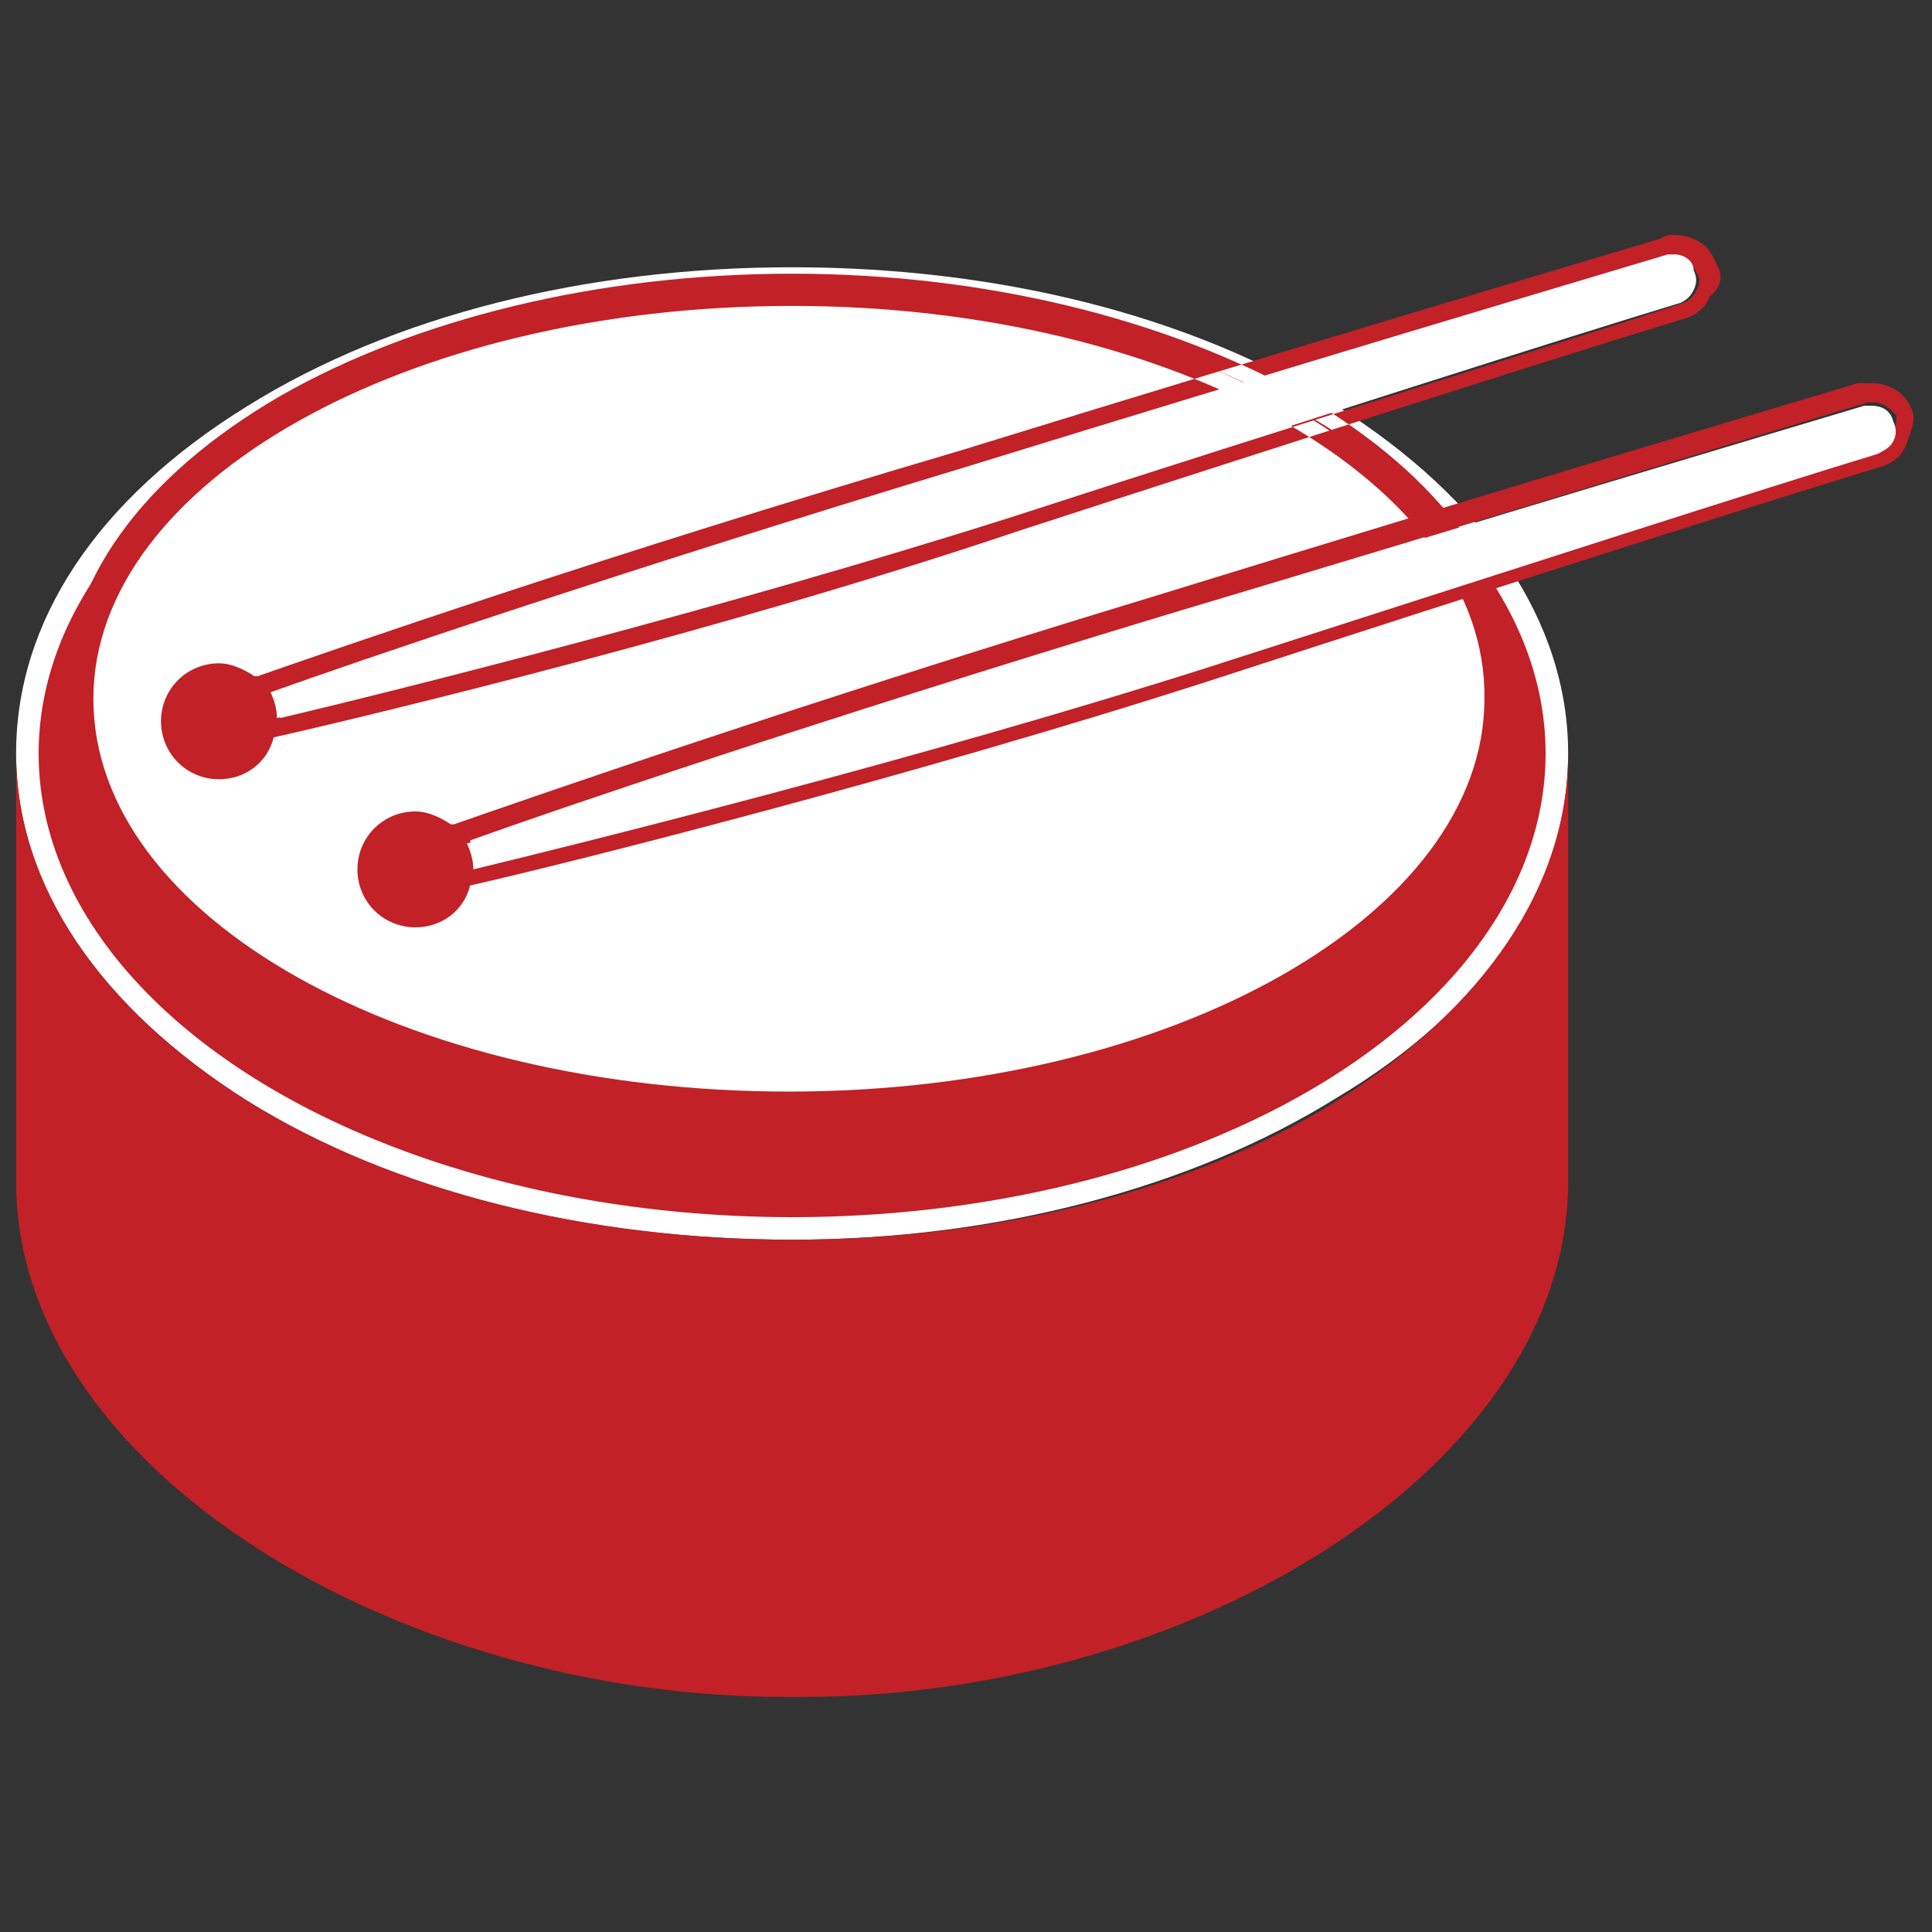
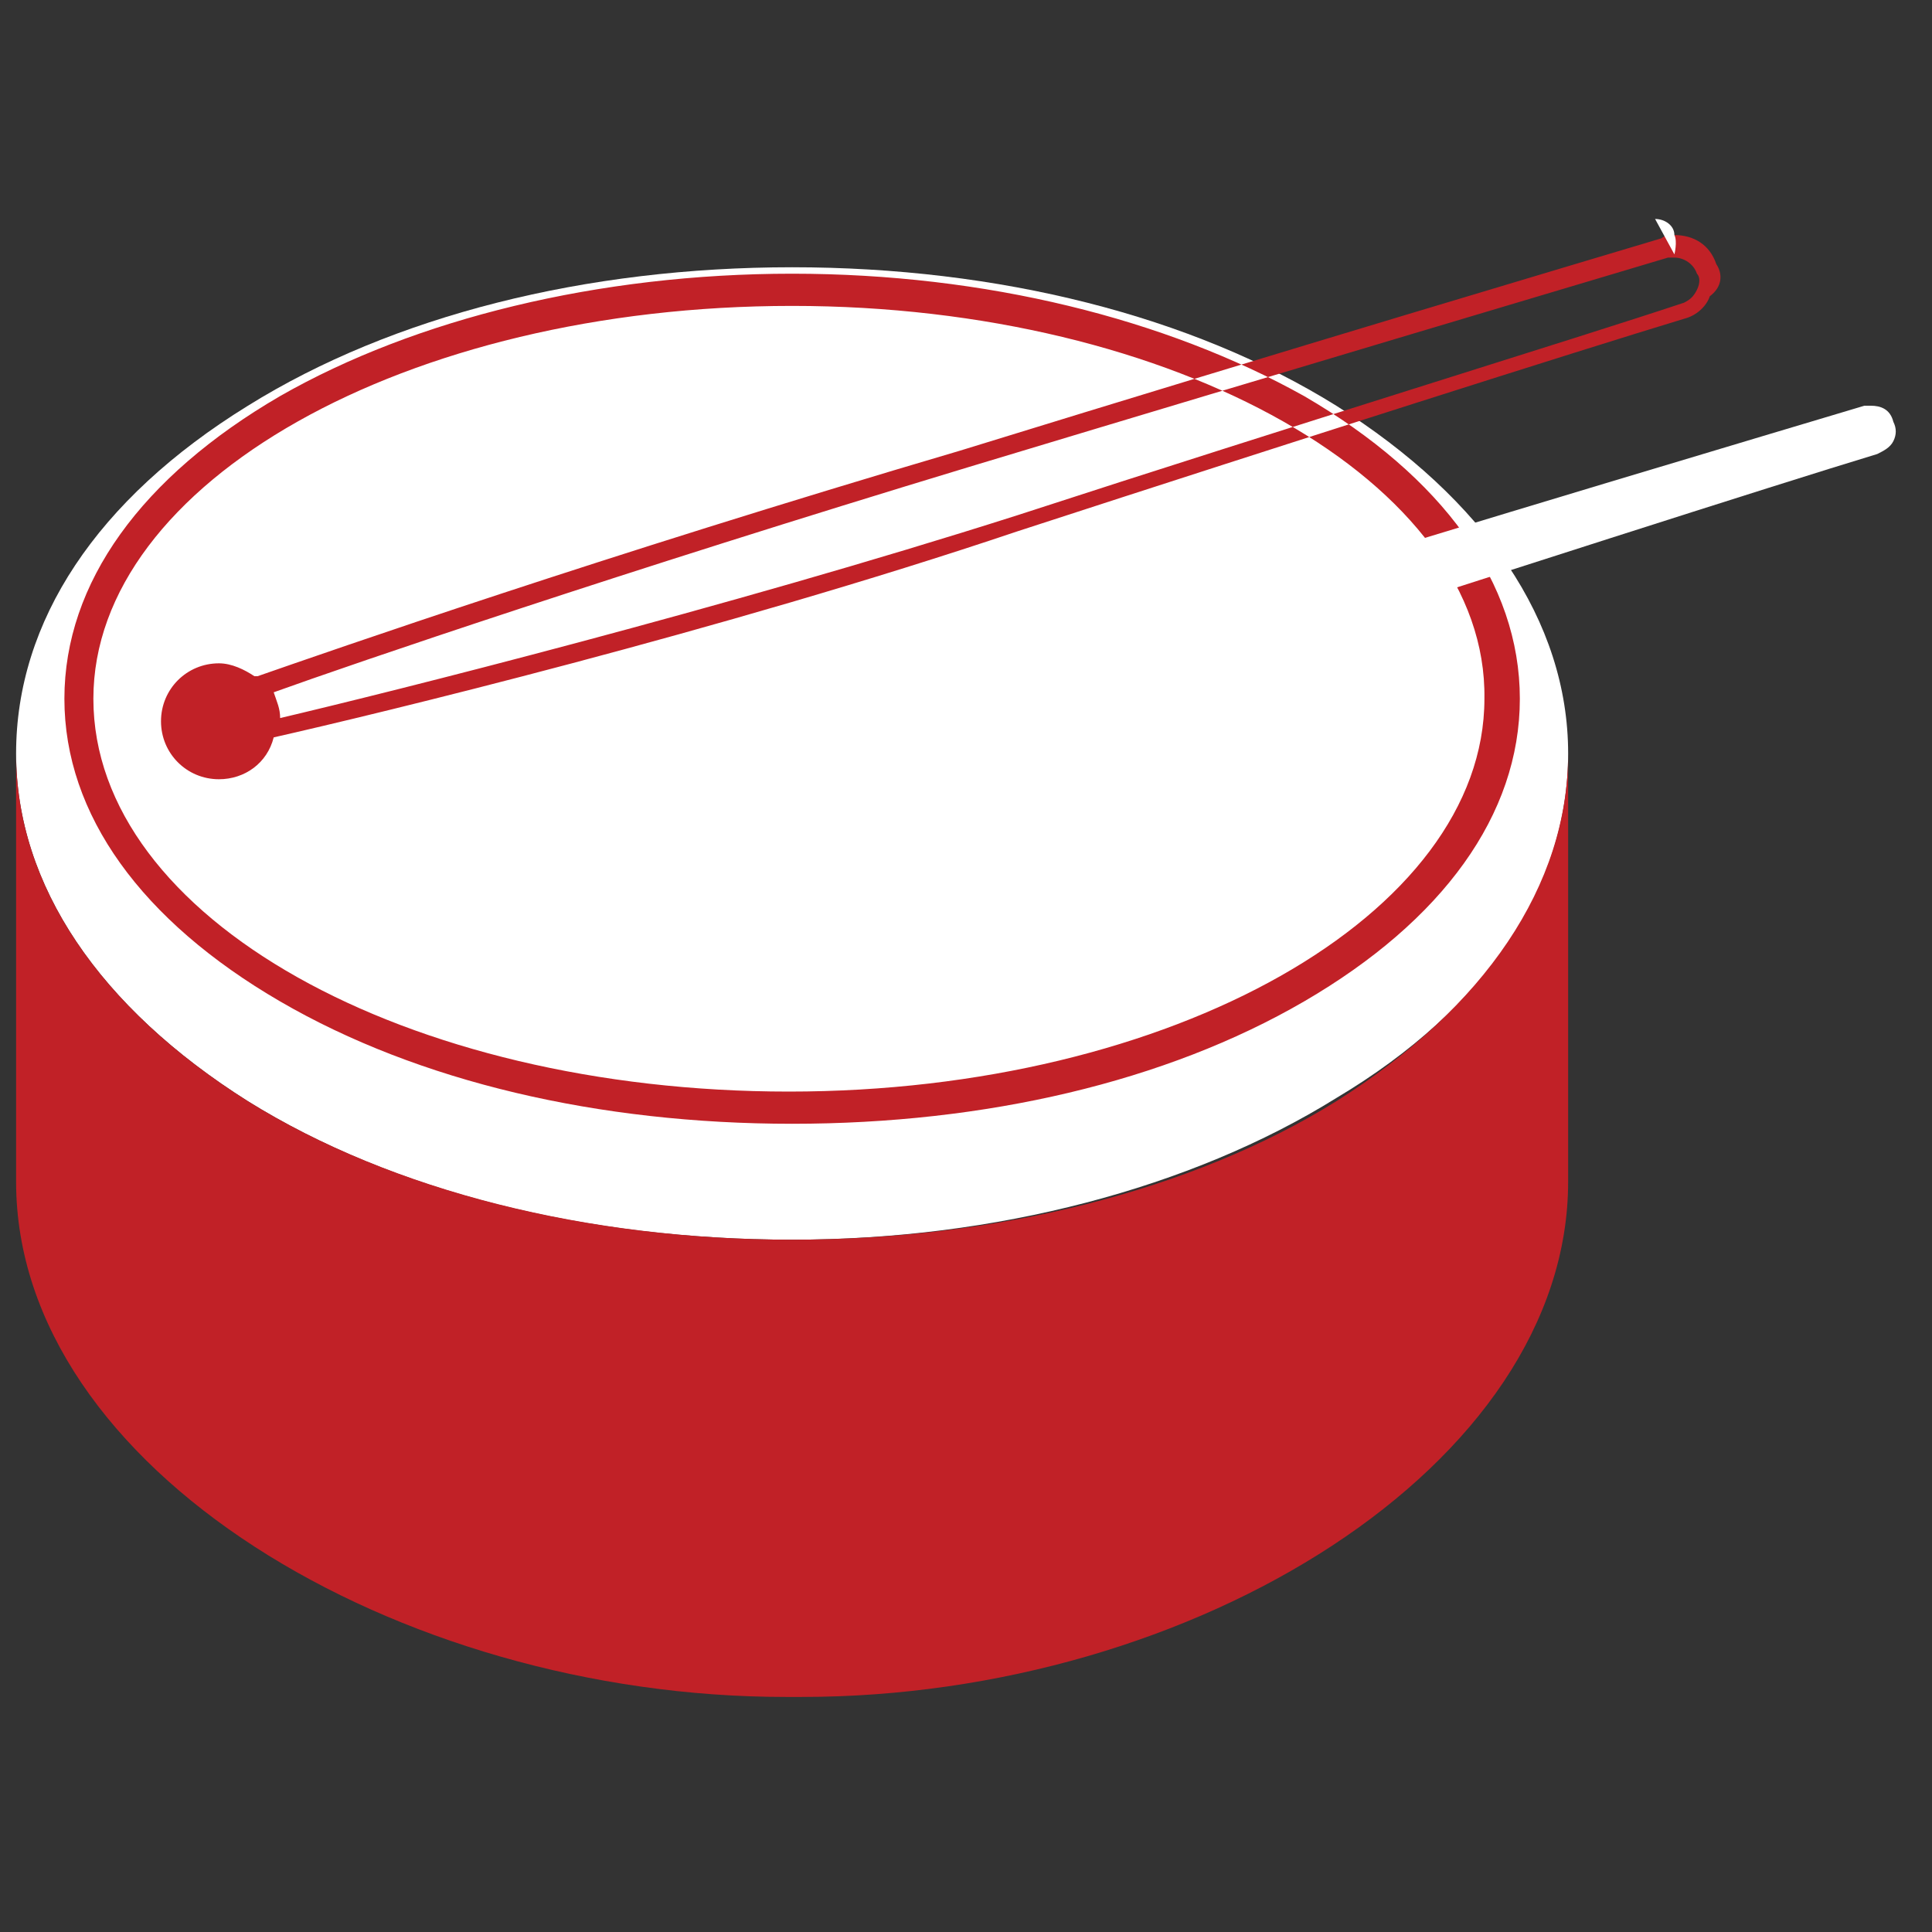
<svg xmlns="http://www.w3.org/2000/svg" enable-background="new 0 0 60 60" height="60" viewBox="0 0 60 60" width="60">
  <rect x="0" y="0" width="60" height="60" fill="#333333" stroke="none" />
  <path d="m24.6 38.5c-6.4 0-12.4-1.5-16.9-4.3-4.6-2.9-7.2-6.7-7.2-10.8s2.5-7.9 7.2-10.8c4.5-2.8 10.5-4.3 16.9-4.3s12.4 1.5 16.9 4.3c4.6 2.9 7.2 6.7 7.2 10.8s-2.5 7.9-7.2 10.7c-4.5 2.8-10.6 4.4-16.9 4.4z" fill="#fff" />
  <path d="m.5 22.8v.6c0-.2 0-.4 0-.6zm48.1 0v.6zm-7.1 11.4c-4.5 2.8-10.6 4.3-16.9 4.3s-12.4-1.5-16.9-4.3c-4.6-2.9-7.2-6.7-7.2-10.8v13.3c0 8.9 11.8 16 23.9 16h.5c12.2 0 23.8-7.2 23.8-16v-13.3c0 4.1-2.6 7.9-7.2 10.8z" fill="#c12127" />
-   <ellipse cx="24.6" cy="23.4" fill="#c12127" rx="23.4" ry="14.4" />
-   <ellipse cx="24.6" cy="21.7" fill="#fff" rx="22.1" ry="12.7" />
  <path d="m24.6 34.9c-6 0-11.6-1.3-15.9-3.8s-6.7-5.8-6.7-9.4 2.4-6.9 6.7-9.4c4.2-2.4 9.9-3.8 15.9-3.8s11.6 1.4 15.9 3.8c4.3 2.5 6.7 5.8 6.7 9.4s-2.4 6.9-6.7 9.4-9.9 3.8-15.9 3.8zm0-25.4c-12 0-21.7 5.5-21.7 12.2 0 6.8 9.7 12.2 21.6 12.2s21.6-5.5 21.6-12.2c.1-6.7-9.6-12.2-21.5-12.2zm28.7-1.3c-.2-.6-.7-.9-1.3-.9-.1 0-.3 0-.4.1-3 .9-11.1 3.3-21.8 6.6-11.2 3.3-19.5 6.2-21.8 7-.1 0-.1 0-.1 0-.3-.2-.7-.4-1.1-.4-1 0-1.8.8-1.8 1.8s.8 1.8 1.8 1.8c.8 0 1.5-.5 1.7-1.3 3.1-.7 13.9-3.3 23.1-6.4 8.6-2.8 17.4-5.6 20.7-6.6.4-.1.7-.4.8-.7.4-.3.4-.7.2-1zm-.6.8c-.1.2-.2.3-.4.4-3.3 1.1-12.1 3.8-20.7 6.6-9.1 2.9-19.5 5.5-22.9 6.3 0-.3-.1-.5-.2-.8 2.5-.9 10.7-3.7 21.6-7 10.6-3.2 18.7-5.6 21.7-6.5h.2c.3 0 .6.2.7.5.1.1.1.3 0 .5z" fill="#c12127" />
-   <path d="m52 7.9c-.1 0-.1 0-.2 0-3 .9-11.1 3.3-21.8 6.6-10.9 3.3-19.1 6.1-21.6 7 .1.2.2.5.2.8 3.3-.8 13.8-3.4 22.9-6.3 8.6-2.8 17.4-5.6 20.7-6.6.2-.1.3-.2.4-.4s.1-.4 0-.6c0-.3-.3-.5-.6-.5z" fill="#fff" />
-   <path d="m59.4 12.8c-.2-.6-.7-.9-1.3-.9-.2 0-.3 0-.4 0-3 .9-11.1 3.3-21.8 6.6-11.2 3.4-19.5 6.3-21.8 7.1h-.1c-.3-.2-.7-.4-1.1-.4-1 0-1.8.8-1.8 1.8s.8 1.8 1.8 1.8c.8 0 1.5-.5 1.7-1.3 3.1-.7 13.8-3.4 23.1-6.4 8.6-2.8 17.4-5.6 20.7-6.6.4-.1.7-.4.8-.7s.3-.7.2-1zm-.6.8c-.1.2-.2.3-.4.4-3.3 1.1-12 3.8-20.7 6.6-9.1 2.9-19.5 5.5-22.9 6.3 0-.3-.1-.5-.2-.8 2.5-.9 10.7-3.7 21.6-7 10.7-3.2 18.8-5.7 21.8-6.6h.2c.3 0 .5.2.7.4 0 .3-.1.5-.1.7z" fill="#c12127" />
+   <path d="m52 7.9s.1-.4 0-.6c0-.3-.3-.5-.6-.5z" fill="#fff" />
  <path d="m58.1 12.6c-.1 0-.2 0-.2 0-3 .9-11.1 3.3-21.8 6.6-10.9 3.3-19.1 6.1-21.6 7 .1.2.2.5.2.8 3.3-.8 13.8-3.4 22.9-6.3 8.7-2.8 17.4-5.6 20.7-6.6.2-.1.4-.2.5-.4s.1-.4 0-.6c-.1-.4-.4-.5-.7-.5z" fill="#fff" />
</svg>